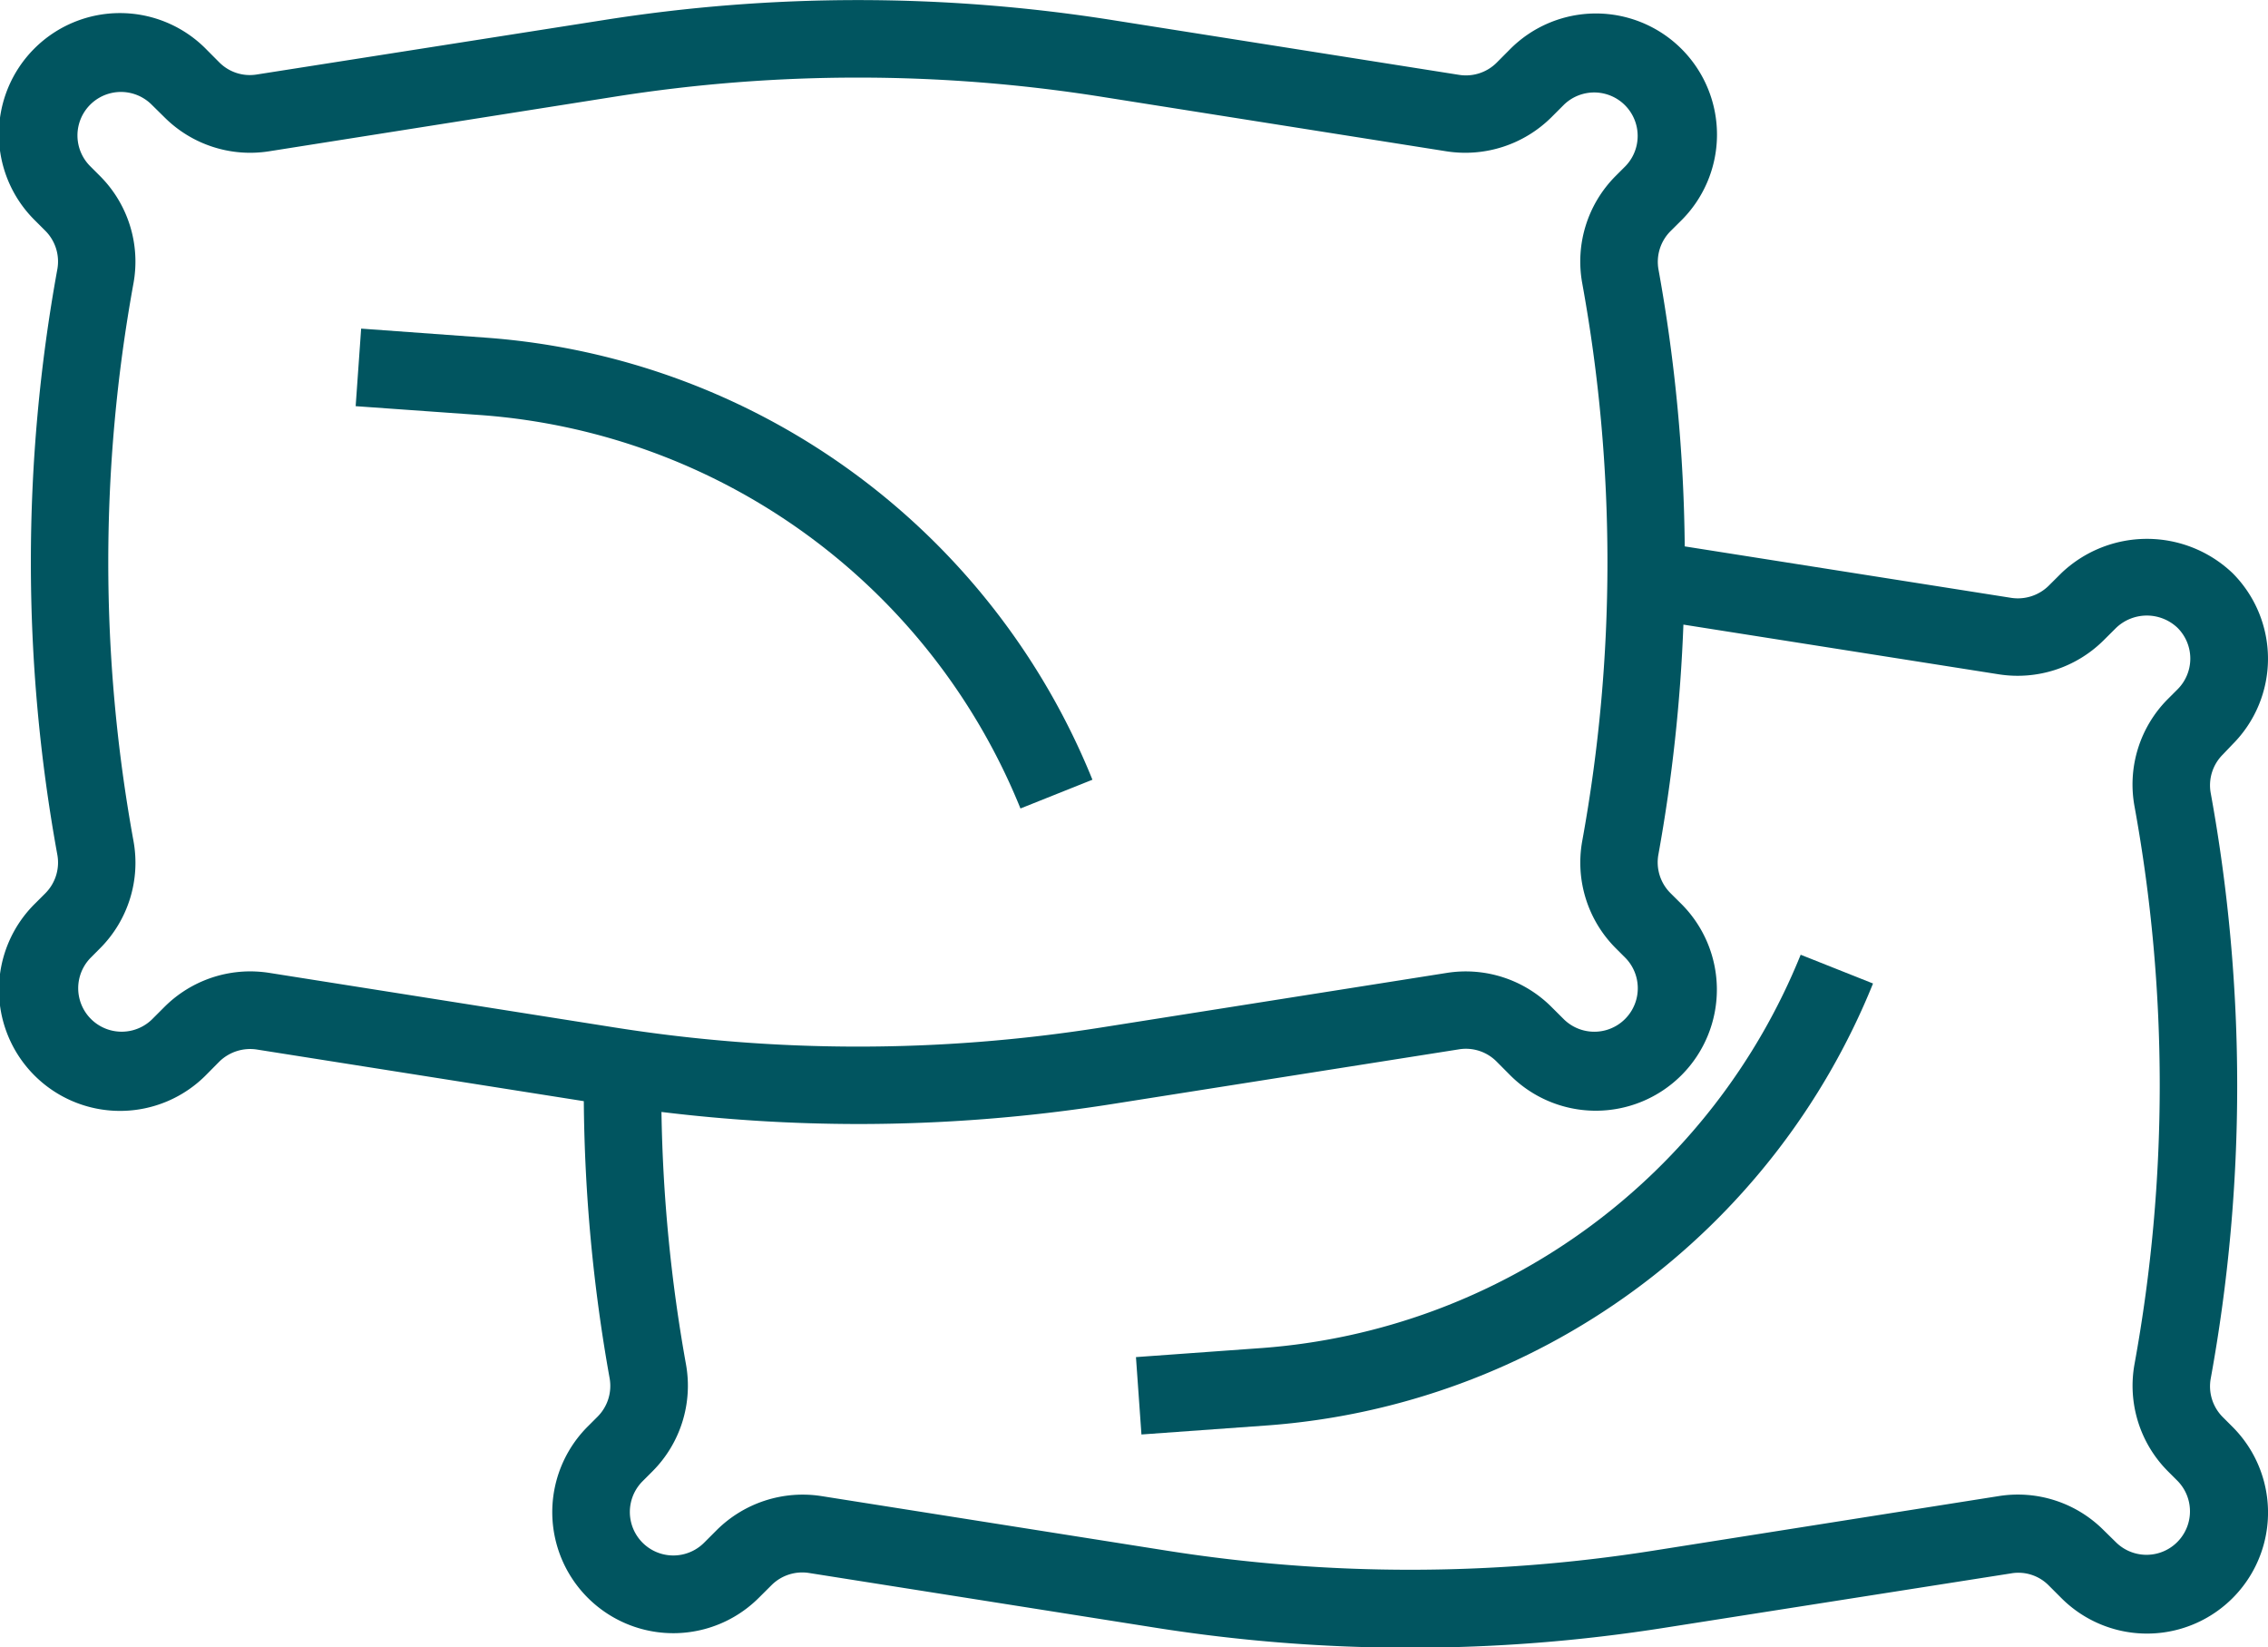
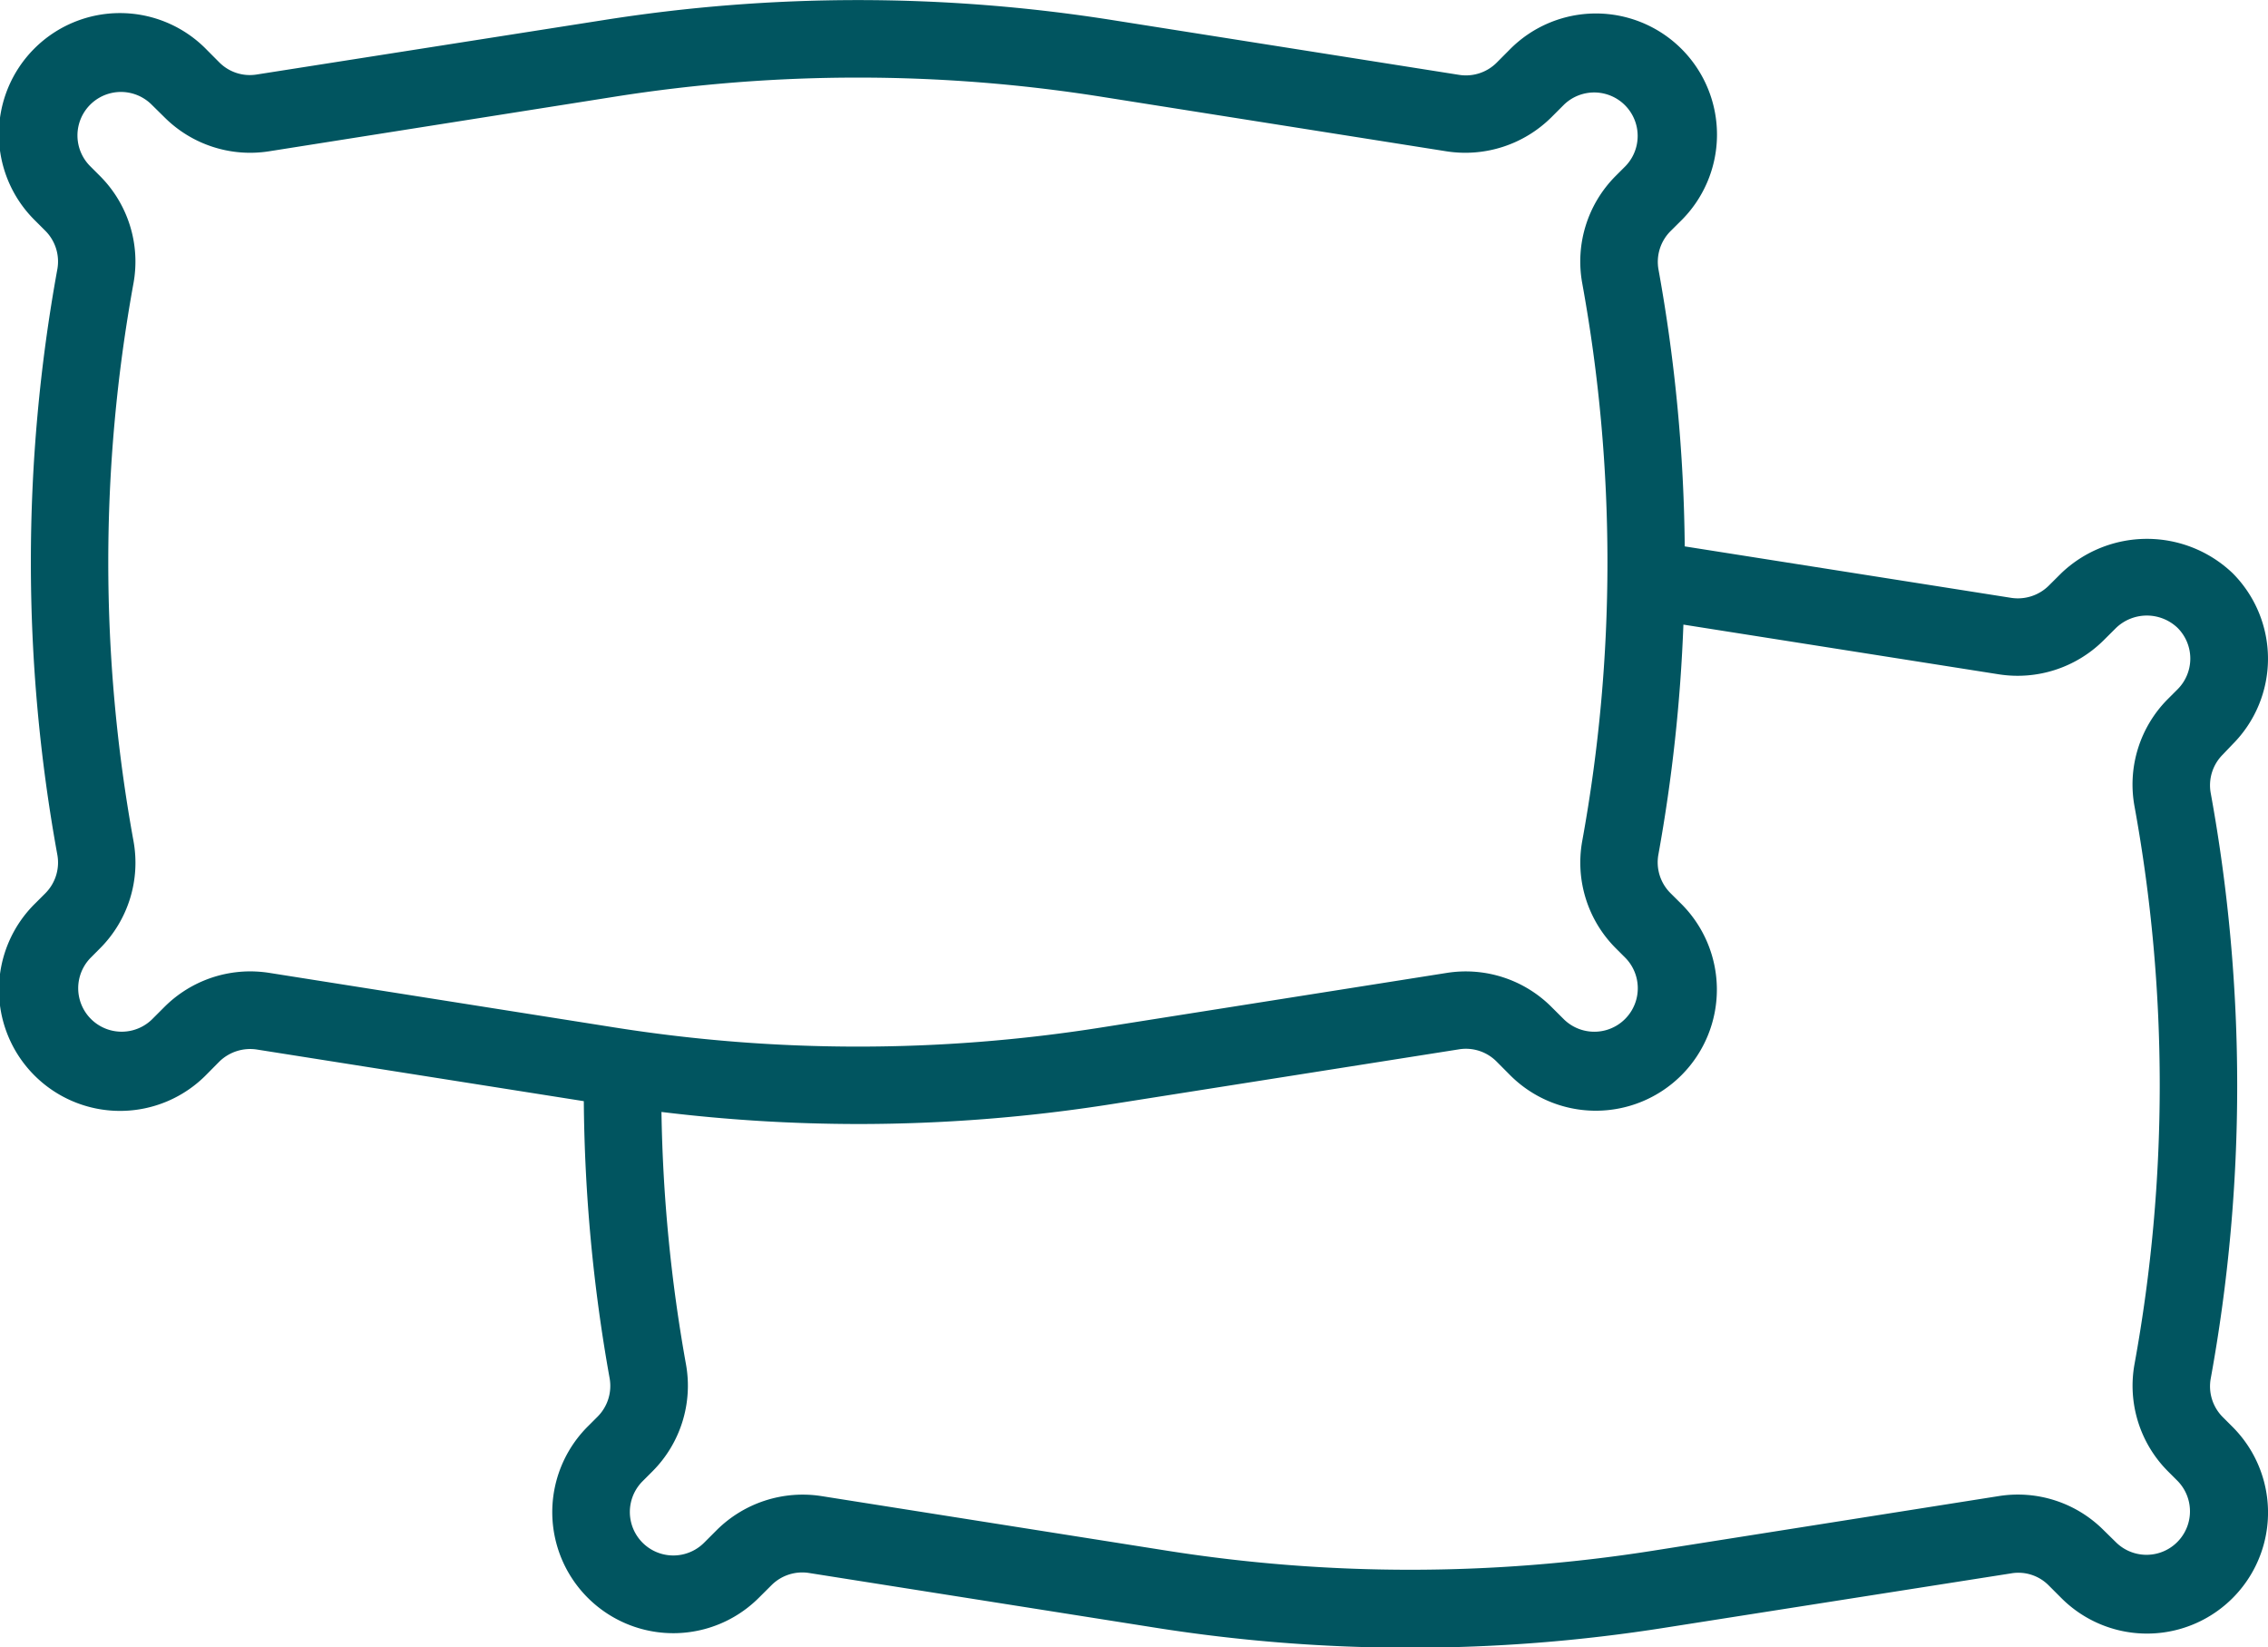
<svg xmlns="http://www.w3.org/2000/svg" width="37.617" height="27.317" viewBox="0 0 37.617 27.317">
  <g id="pillows_1_" data-name="pillows (1)" transform="translate(-2.757 -10.529)">
-     <path id="Path_4877" data-name="Path 4877" d="M22.955,26.957l1.194-.477a11.774,11.774,0,0,0-10.034-7.328L12.02,19l-.091,1.286,2.095.149a10.484,10.484,0,0,1,8.931,6.521Z" transform="translate(-3.273 -3.022)" fill="#015560" />
    <path id="Path_4878" data-name="Path 4878" d="M39.786,22.871a2.008,2.008,0,0,0,0-2.839,2.058,2.058,0,0,0-2.839,0l-.211.21a.729.729,0,0,1-.623.2L30.7,19.589A27.1,27.1,0,0,0,30.265,15a.721.721,0,0,1,.2-.639l.163-.162a2.008,2.008,0,1,0-2.839-2.84l-.21.211a.722.722,0,0,1-.623.2l-5.736-.906a27.01,27.01,0,0,0-8.464,0l-5.738.9a.715.715,0,0,1-.623-.2l-.21-.211a2.008,2.008,0,1,0-2.84,2.839l.163.163a.721.721,0,0,1,.2.639,27.054,27.054,0,0,0,0,9.708.722.722,0,0,1-.2.64l-.161.161a2.008,2.008,0,1,0,2.839,2.84l.209-.211a.732.732,0,0,1,.623-.2l5.422.856a27.135,27.135,0,0,0,.428,4.593.722.722,0,0,1-.2.639l-.163.163a2.007,2.007,0,0,0,2.839,2.839l.211-.21a.722.722,0,0,1,.623-.2l5.736.906a27.043,27.043,0,0,0,8.464,0l5.736-.9a.707.707,0,0,1,.623.2l.21.21a2.007,2.007,0,1,0,2.84-2.838l-.163-.163a.722.722,0,0,1-.2-.639,27.054,27.054,0,0,0,0-9.708.72.72,0,0,1,.2-.639ZM6.907,26.636a2.016,2.016,0,0,0-1.421.588l-.21.21a.721.721,0,0,1-1.019-1.02l.161-.162a2.008,2.008,0,0,0,.553-1.778,25.773,25.773,0,0,1,0-9.248,2.008,2.008,0,0,0-.555-1.778l-.163-.163a.721.721,0,1,1,1.02-1.02l.213.21a2.011,2.011,0,0,0,1.732.563l5.737-.906a25.834,25.834,0,0,1,8.062,0l5.737.907a2.027,2.027,0,0,0,1.733-.564l.21-.21a.721.721,0,0,1,1.02,1.019l-.163.163A2.008,2.008,0,0,0,29,15.226a25.773,25.773,0,0,1,0,9.248,2.008,2.008,0,0,0,.556,1.778l.163.163a.721.721,0,0,1-1.02,1.019l-.211-.21a2.011,2.011,0,0,0-1.732-.563l-5.737.906a25.834,25.834,0,0,1-8.062,0L7.218,26.66A2.09,2.09,0,0,0,6.907,26.636ZM38.16,23.9a25.769,25.769,0,0,1,0,9.248,2.009,2.009,0,0,0,.555,1.778l.163.163a.721.721,0,0,1-1.021,1.018l-.212-.208a2.009,2.009,0,0,0-1.733-.563l-5.737.906a25.856,25.856,0,0,1-8.062,0l-5.735-.906a2.023,2.023,0,0,0-1.733.564l-.21.21a.721.721,0,1,1-1.02-1.02l.163-.163a2.009,2.009,0,0,0,.556-1.779,25.831,25.831,0,0,1-.406-4.181,27.072,27.072,0,0,0,3.258.2,27.011,27.011,0,0,0,4.229-.333l5.739-.905a.717.717,0,0,1,.623.2l.21.211a2.008,2.008,0,1,0,2.839-2.84l-.163-.162a.721.721,0,0,1-.2-.639,27.091,27.091,0,0,0,.415-3.813l5.235.825a2.023,2.023,0,0,0,1.731-.561l.211-.21a.738.738,0,0,1,1.019,0,.72.72,0,0,1,0,1.019l-.163.163A2.007,2.007,0,0,0,38.16,23.9Z" fill="#015560" />
-     <path id="Path_4879" data-name="Path 4879" d="M34.145,41.662l-2.095.151.091,1.283,2.1-.151a11.77,11.77,0,0,0,10.034-7.327l-1.2-.477A10.476,10.476,0,0,1,34.145,41.662Z" transform="translate(-10.452 -8.781)" fill="#015560" />
  </g>
</svg>